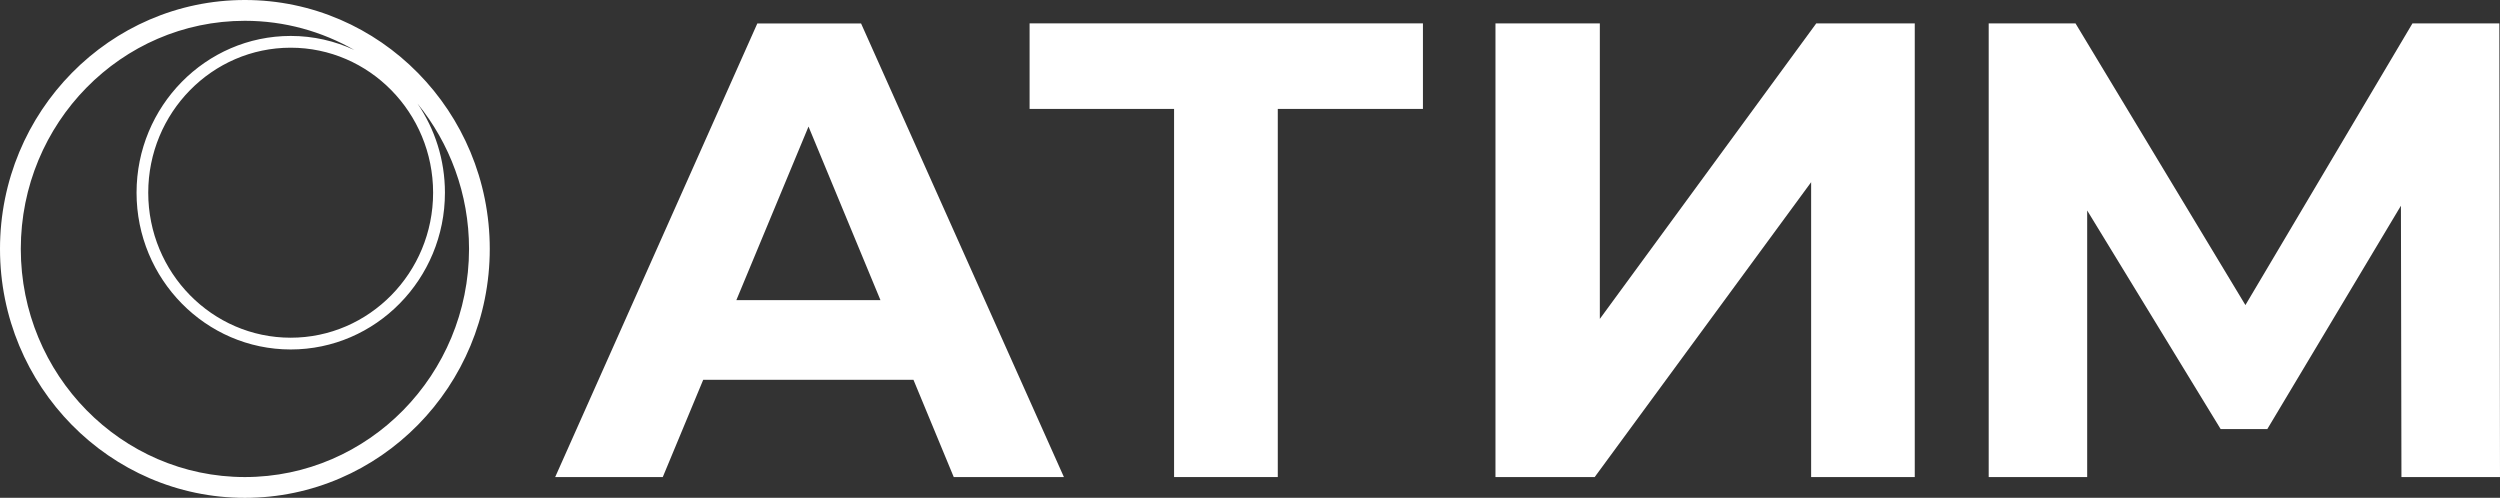
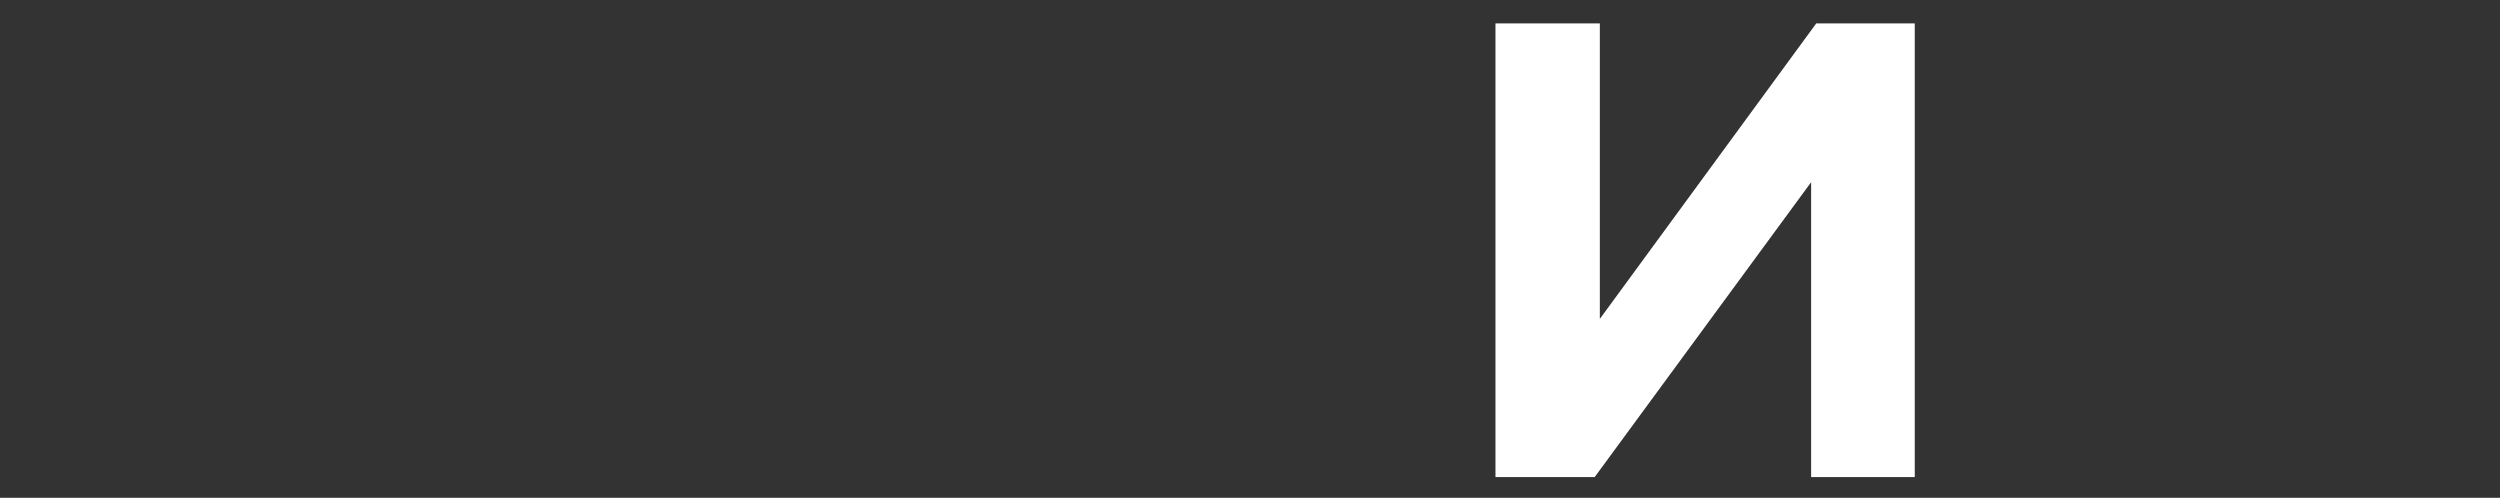
<svg xmlns="http://www.w3.org/2000/svg" x="0px" y="0px" viewBox="0 0 340.16 67.73" style="enable-background:new 0 0 340.16 67.73;" xml:space="preserve">
  <rect x="0" y="0" width="340.16" height="67.73" fill="#333333" stroke="none" />
  <style type="text/css"> .st0{display:none;} .st1{fill:#FFFFFF;} </style>
  <g id="Слой_1" class="st0"> </g>
  <g id="Слой_2">
    <g>
-       <path class="st1" d="M33.32,0C14.95,0,0,15.19,0,33.87s14.95,33.87,33.32,33.87s33.32-15.19,33.32-33.87S51.69,0,33.32,0z M58.93,26.22c0,10.88-8.69,19.73-19.38,19.73s-19.38-8.85-19.38-19.73c0-10.88,8.69-19.73,19.38-19.73S58.93,15.34,58.93,26.22z M33.32,64.91c-16.81,0-30.49-13.92-30.49-31.04S16.5,2.83,33.32,2.83c5.41,0,10.48,1.45,14.89,3.97 c-2.64-1.22-5.57-1.91-8.65-1.91c-11.57,0-20.98,9.57-20.98,21.33s9.41,21.33,20.98,21.33s20.98-9.57,20.98-21.33 c0-4.5-1.38-8.68-3.73-12.12c4.37,5.37,7.01,12.27,7.01,19.77C63.81,50.98,50.13,64.91,33.32,64.91z" />
      <g>
-         <path class="st1" d="M103.05,3.18L75.54,64.91h14.64l5.5-13.23h28.61l5.48,13.23h14.99l-27.6-61.72H103.05z M100.19,40.84 l9.82-23.62l9.79,23.62H100.19z" />
-         <polygon class="st1" points="140.09,14.82 159.75,14.82 159.75,64.91 173.86,64.91 173.86,14.82 193.61,14.82 193.61,3.18 140.09,3.18 " />
        <polygon class="st1" points="217.68,43.39 217.68,3.18 203.48,3.18 203.48,64.91 216.98,64.91 246.43,24.79 246.43,64.91 260.53,64.91 260.53,3.18 247.13,3.18 " />
-         <polygon class="st1" points="340.16,64.91 340.07,3.18 328.25,3.18 305.52,41.51 282.4,3.18 270.59,3.18 270.59,64.91 283.99,64.91 283.99,28.64 302.15,58.38 308.5,58.38 326.68,27.99 326.75,64.91 " />
      </g>
    </g>
  </g>
</svg>